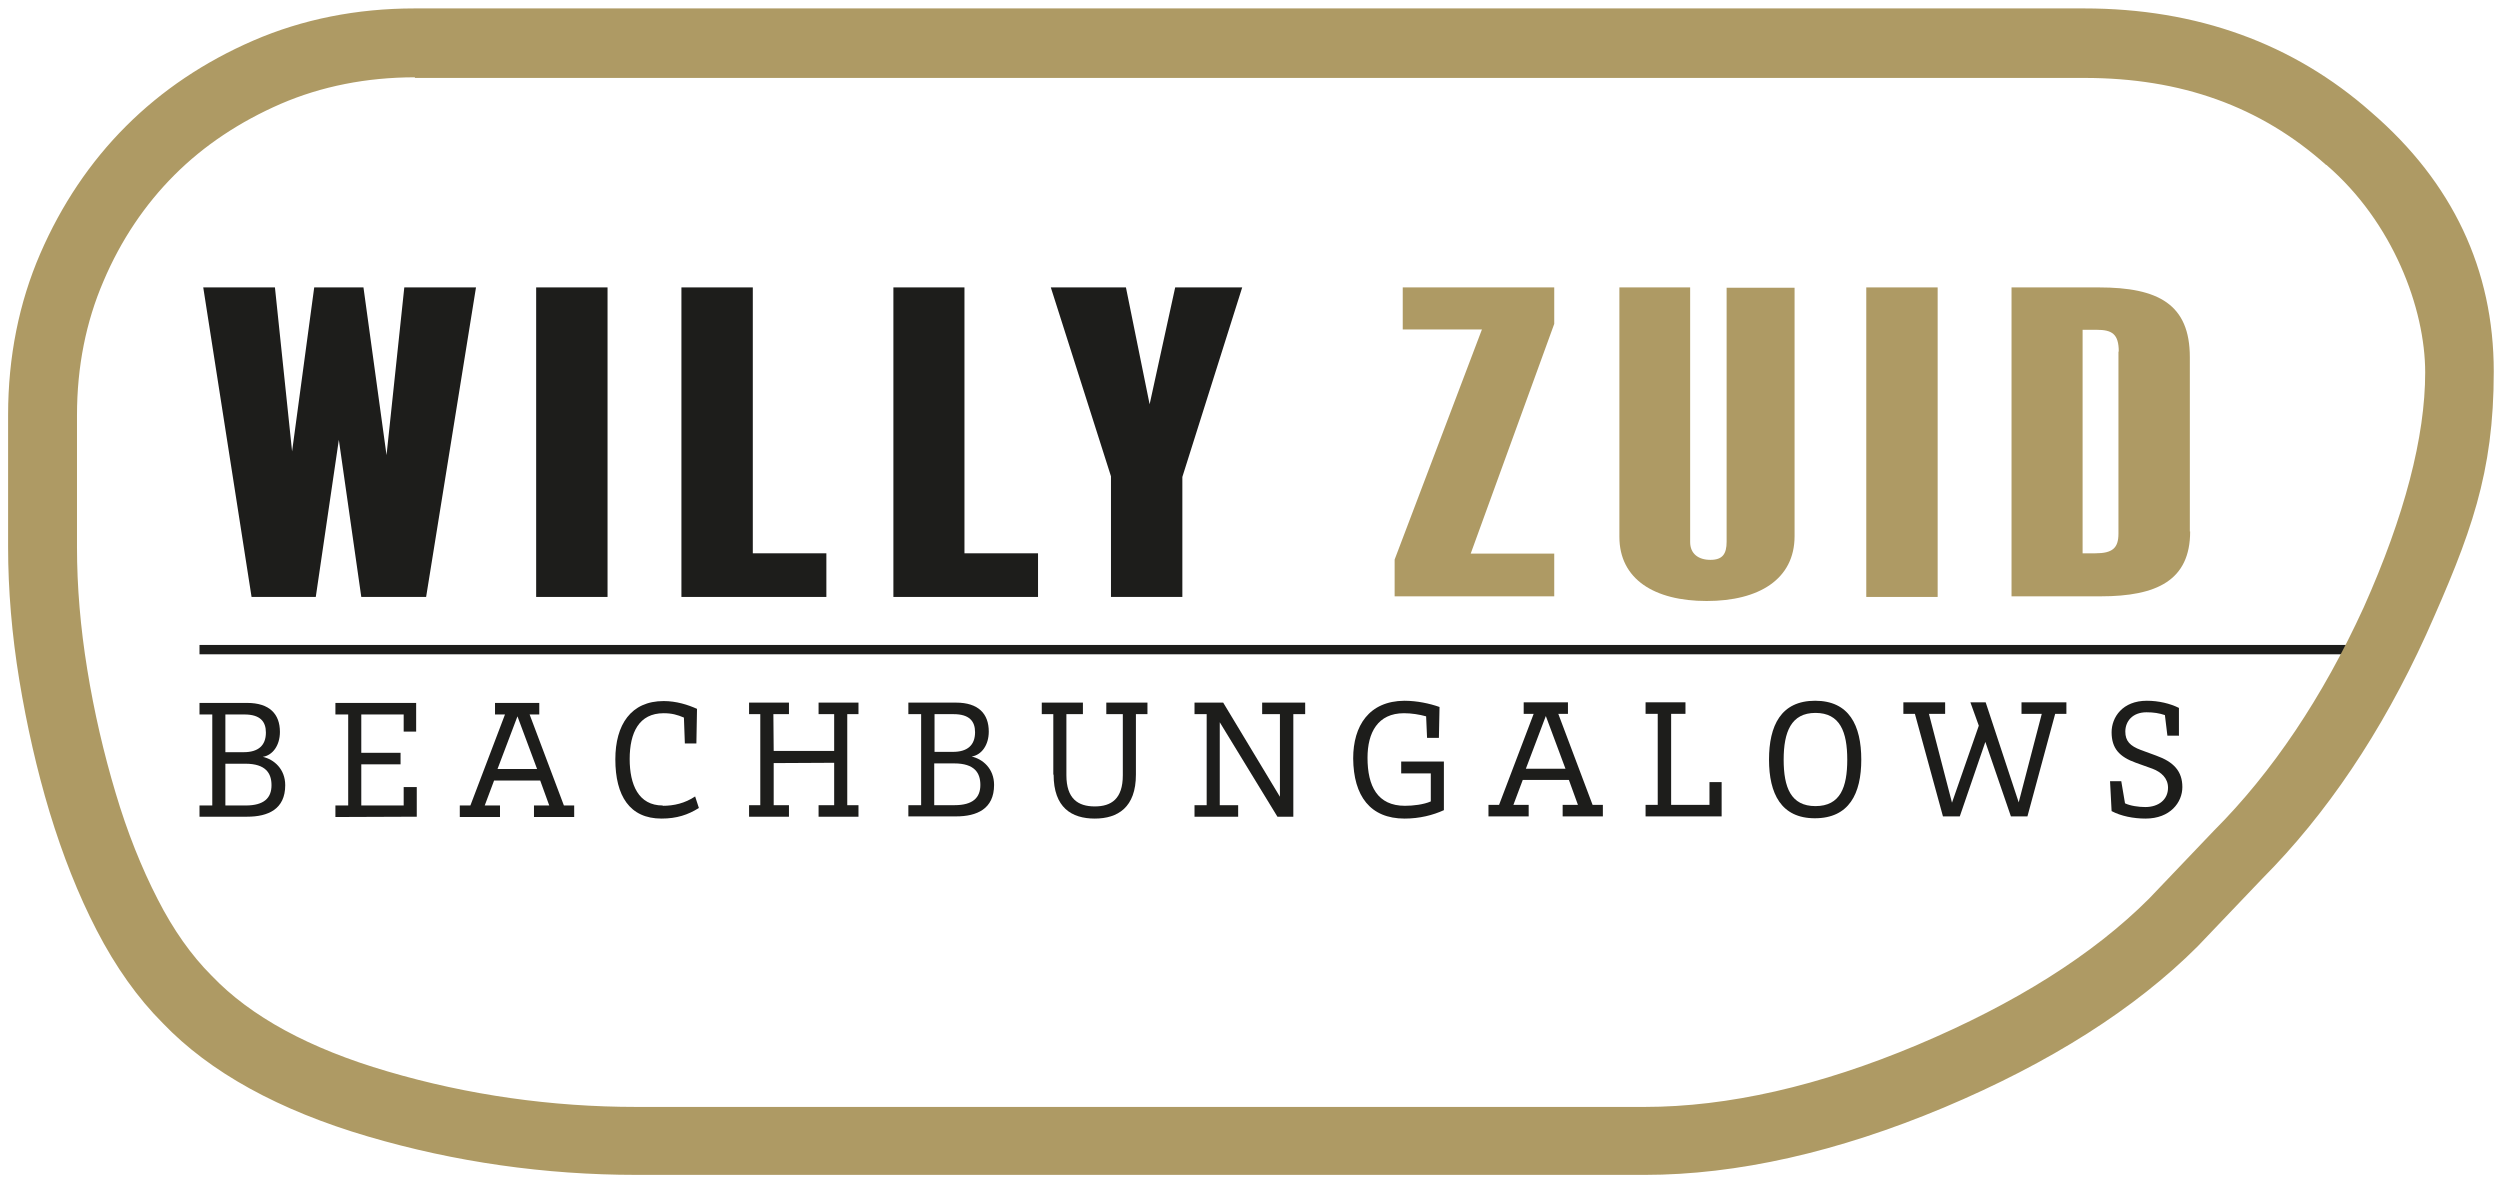
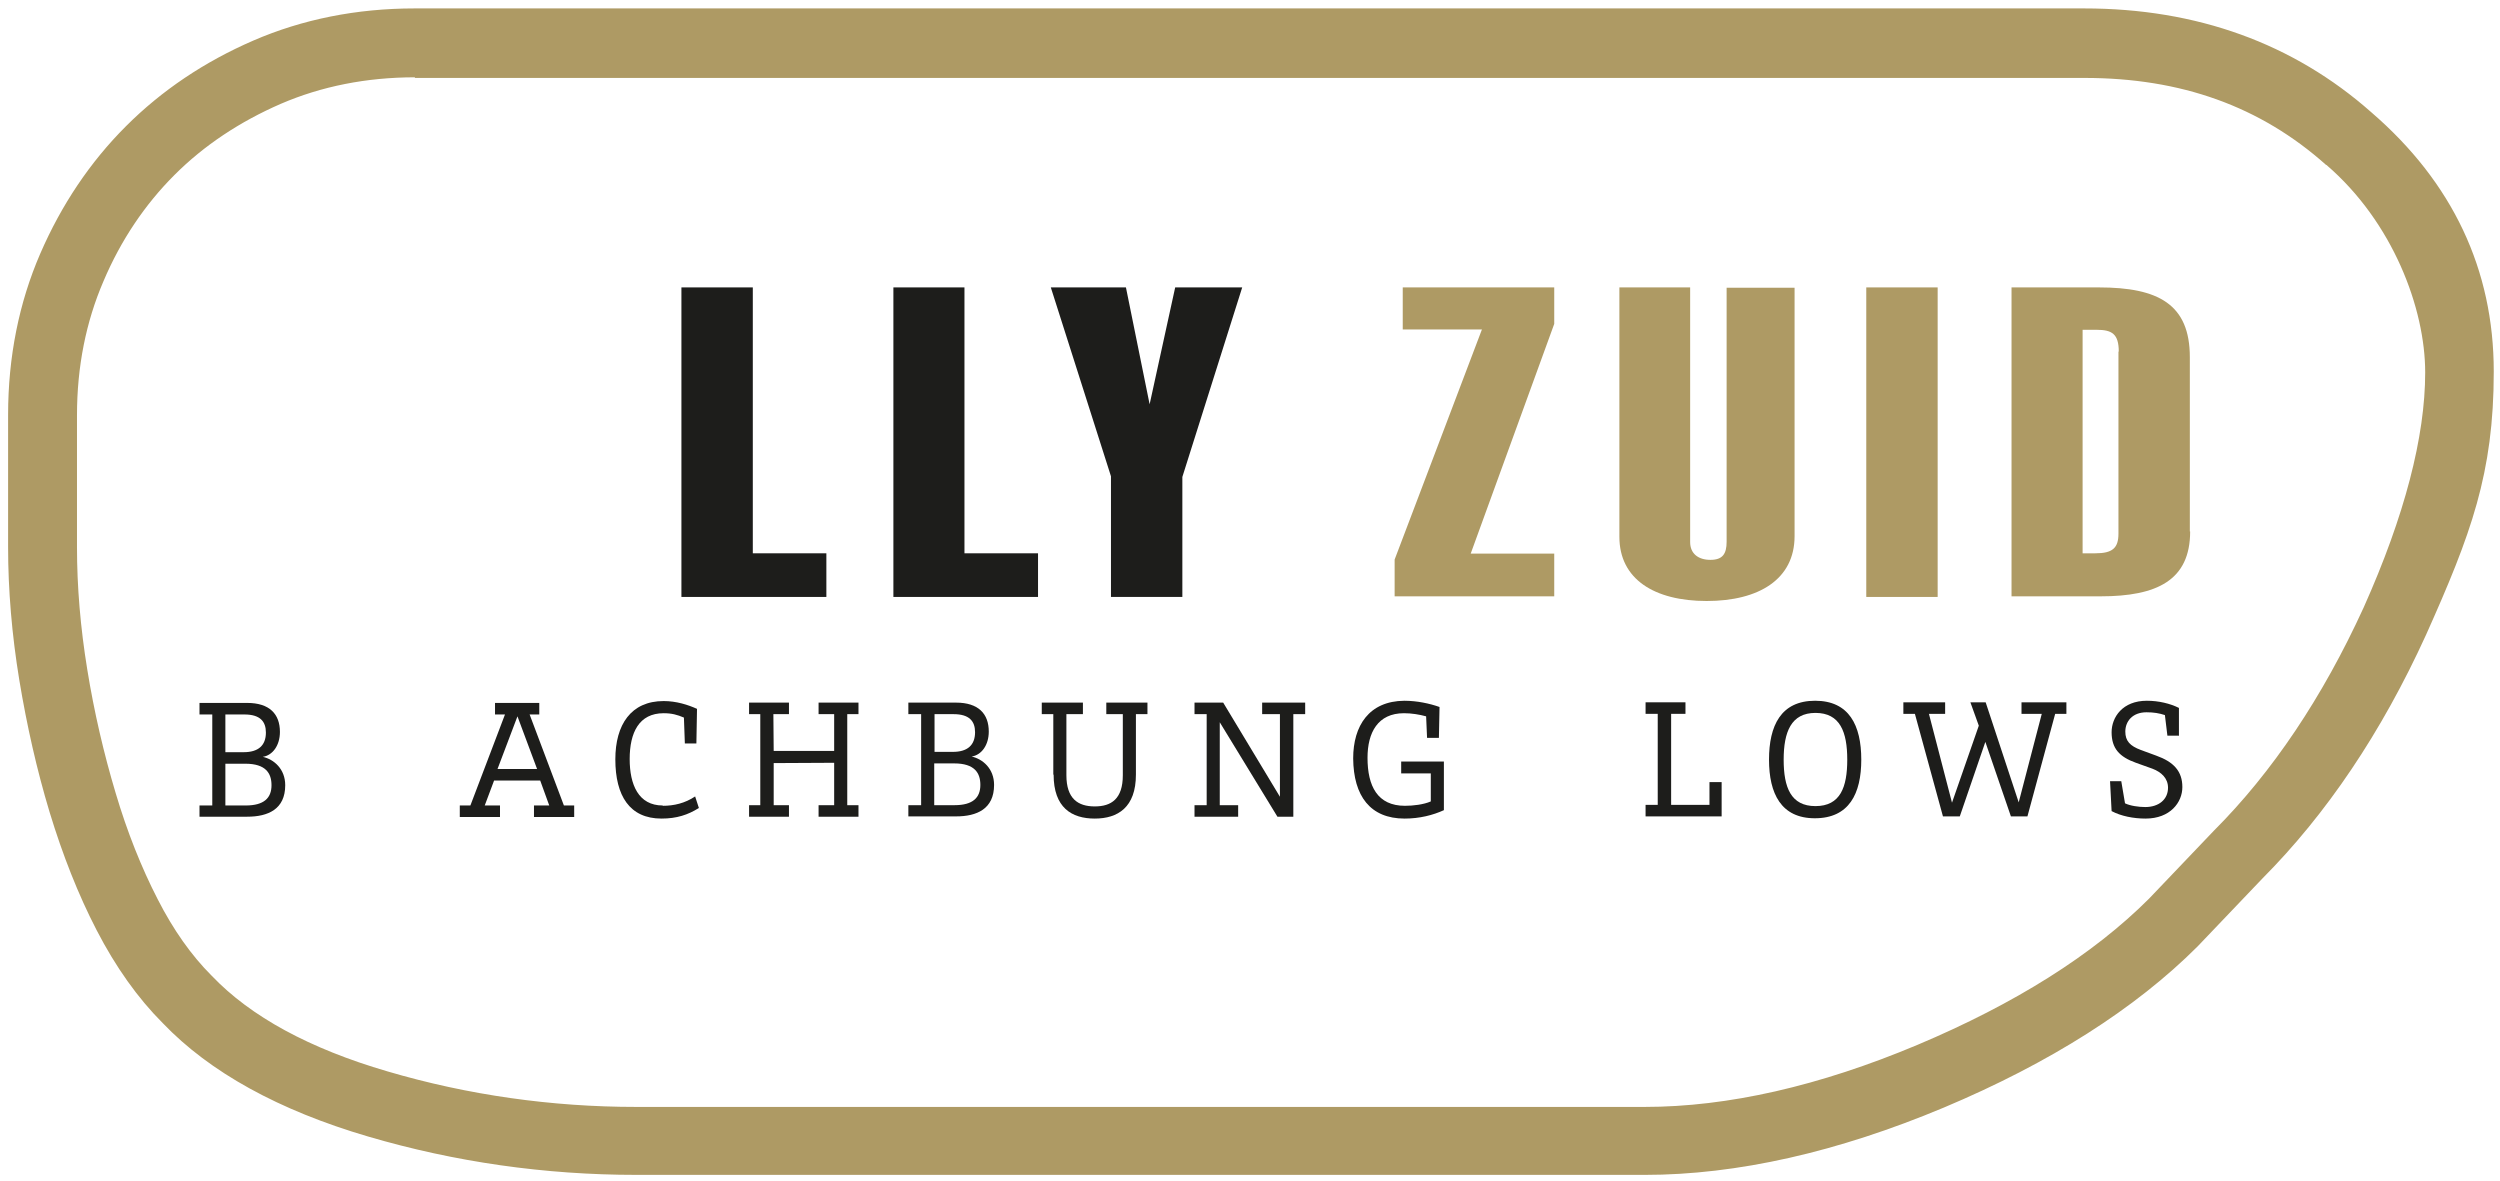
<svg xmlns="http://www.w3.org/2000/svg" id="Laag_1" version="1.1" viewBox="0 0 802 379">
  <defs>
    <style>
      .st0 {
        fill: #1d1d1b;
      }

      .st1, .st2 {
        fill: none;
      }

      .st3 {
        fill: #ae9a64;
      }

      .st2 {
        stroke: #1d1d1b;
        stroke-miterlimit: 10;
        stroke-width: 3px;
      }

      .st4 {
        clip-path: url(#clippath);
      }
    </style>
    <clipPath id="clippath">
      <rect class="st1" x="-32" y="-27.4" width="871.1" height="438.4" />
    </clipPath>
  </defs>
-   <line class="st2" x1="64" y1="208.4" x2="758.4" y2="208.4" />
  <g class="st4">
    <path class="st3" d="M527.6,376.9H204.1c-29.2,0-58.1-4.1-86-12.3-28.6-8.4-50.8-20.6-65.9-36.4-8-8-15.1-18-21.2-29.8-5.9-11.4-10.9-24.1-15.1-37.9-4.1-13.6-7.3-27.8-9.7-42.3-2.4-14.6-3.6-29-3.6-42.7v-42.4c0-18.6,3.5-36,10.3-51.7,6.8-15.7,16-29.4,27.5-40.9,11.5-11.5,25.2-20.7,40.9-27.5,15.7-6.8,33.1-10.3,51.7-10.3h535.6c36.1,0,67.1,11.2,92.1,33.3,26.1,22.5,39.3,50.5,39.3,83.2s-7.3,52.2-21.7,84.4c-14.3,31.4-32,57.6-52.5,78.2l-20.8,21.8c-20,20-47.4,37.4-81.4,51.7-34.1,14.3-66.4,21.6-96,21.6M133.1,24.8c-15.5,0-30,2.9-43,8.5-13.1,5.7-24.6,13.3-34.1,22.8-9.5,9.5-17.2,20.9-22.8,34.1-5.6,13-8.5,27.4-8.5,43v42.4c0,12.6,1.1,25.7,3.3,39.2,2.2,13.6,5.3,26.9,9.1,39.6,3.7,12.5,8.3,24,13.5,34.1,5,9.8,10.8,18,17.2,24.4l.2.2c12.4,13,31.3,23.3,56.3,30.6,25.8,7.6,52.7,11.4,79.8,11.4h323.5c26.7,0,56.1-6.7,87.5-19.9,31.3-13.2,56.3-28.9,74.3-46.9l20.8-21.8c18.7-18.7,34.9-42.8,48.1-71.7,13.1-29.3,19.7-54.7,19.7-75.3s-10.4-48.3-31.7-66.6h-.1c-21.1-18.8-46.5-27.9-77.5-27.9H133.1Z" />
    <path class="st0" d="M64,258.4h4.1s0-29.2,0-29.2h-4.1s0-3.7,0-3.7h15.3c7.2,0,10.5,3.6,10.5,9.3,0,4.3-2.3,7.5-5.5,8,3.6.8,7.2,3.9,7.2,9.1,0,7.7-5.5,10.1-12.2,10.1h-15.3s0-3.7,0-3.7ZM78.2,241.3c4.6,0,7.1-2.1,7.1-6.3,0-3.5-1.8-5.8-6.9-5.8h-6.1s0,12.1,0,12.1h5.9ZM78.8,258.4c5.9,0,8.3-2.4,8.3-6.5,0-3.8-1.8-6.9-8.4-6.9h-6.4s0,13.4,0,13.4h6.5Z" />
-     <polygon class="st0" points="133.7 252.5 133.7 262 107.6 262.1 107.6 258.4 111.7 258.4 111.7 229.2 107.6 229.2 107.6 225.5 133.5 225.5 133.5 234.7 129.5 234.7 129.5 229.2 115.9 229.2 115.9 241.5 128.5 241.5 128.5 245.2 115.9 245.2 115.9 258.4 129.5 258.4 129.5 252.5 133.7 252.5" />
    <path class="st0" d="M171.3,258.4h4.9s-2.9-8-2.9-8h-14.8s-3,8-3,8h4.9s0,3.7,0,3.7h-12.9s0-3.7,0-3.7h3.4s11.1-29.2,11.1-29.2h-3.2s0-3.7,0-3.7h14.2s0,3.7,0,3.7h-3.1s11,29.2,11,29.2h3.3s0,3.7,0,3.7h-12.9s0-3.7,0-3.7ZM172.3,246.7l-6.3-16.9-6.4,16.9h12.7Z" />
    <path class="st0" d="M212.6,258.5c3.6,0,7.1-.8,10.4-3l1.2,3.7c-3.5,2.2-7.1,3.4-12,3.4-10.2,0-14.8-7.3-14.8-19,0-11.1,5-18.7,15.5-18.7,4.1,0,7.8,1.2,10.7,2.5l-.2,11.1h-3.7s-.3-8.3-.3-8.3c-2.1-.9-3.9-1.4-6.5-1.4-7.9,0-10.9,6.2-10.9,14.7,0,8.2,2.8,14.9,10.6,14.9" />
    <polygon class="st0" points="262.6 225.4 275.4 225.4 275.4 229.1 271.8 229.1 271.8 258.3 275.4 258.3 275.4 262 262.6 262 262.6 258.3 267.6 258.3 267.6 244.7 248.2 244.8 248.2 258.3 253.1 258.3 253.1 262 240.3 262 240.3 258.3 243.9 258.3 243.9 229.1 240.3 229.1 240.3 225.4 253.1 225.4 253.1 229.1 248.1 229.1 248.2 240.9 267.6 240.9 267.6 229.1 262.6 229.1 262.6 225.4" />
    <path class="st0" d="M291.4,258.3h4.1s0-29.2,0-29.2h-4.1s0-3.7,0-3.7h15.3c7.2,0,10.5,3.6,10.5,9.3,0,4.3-2.3,7.5-5.5,8,3.6.8,7.2,3.9,7.2,9.1,0,7.7-5.5,10.1-12.2,10.1h-15.3s0-3.7,0-3.7ZM305.7,241.2c4.6,0,7.1-2.1,7.1-6.3,0-3.5-1.8-5.8-6.9-5.8h-6.1s0,12.1,0,12.1h6ZM306.2,258.3c5.9,0,8.3-2.4,8.3-6.5,0-3.8-1.8-6.9-8.4-6.9h-6.4s0,13.4,0,13.4h6.5Z" />
    <path class="st0" d="M337.9,248.5v-19.4s-3.7,0-3.7,0v-3.7s13.2,0,13.2,0v3.7s-5.3,0-5.3,0v19.6c0,7.5,3.7,10,9.1,10,5.3,0,9-2.4,9-10v-19.6s-5.3,0-5.3,0v-3.7s13.2,0,13.2,0v3.7s-3.7,0-3.7,0v19.4c0,10.5-5.8,14.1-13.2,14.1-7.4,0-13.2-3.5-13.2-14.1" />
    <polygon class="st0" points="404.9 225.4 418.7 225.4 418.7 229.1 414.9 229.1 414.9 262 409.8 262 391.3 231.7 391.3 258.3 397.2 258.3 397.2 262 383.2 262 383.2 258.3 387.1 258.3 387.1 229.1 383.2 229.1 383.2 225.4 392.4 225.4 410.6 255.6 410.6 229.1 404.9 229.1 404.9 225.4" />
    <path class="st0" d="M461.8,226.8l-.2,9.9h-3.8s-.3-6.9-.3-6.9c-2.2-.6-4.7-1-7.1-1-8.4,0-11.7,6.2-11.7,14.3,0,9.1,3.2,15.4,12,15.4,2.7,0,6-.4,8.3-1.4v-9s-9.5,0-9.5,0v-3.8s13.7,0,13.7,0v15.6c-3.5,1.6-7.8,2.7-12.6,2.7-11,0-16.4-7.2-16.5-19.3,0-10.5,5.1-18.4,16.4-18.5,4.1,0,8.2.9,11.3,2" />
-     <path class="st0" d="M501.3,258.2h4.9s-2.9-8-2.9-8h-14.8s-3,8-3,8h4.9s0,3.7,0,3.7h-12.9s0-3.7,0-3.7h3.4s11.1-29.2,11.1-29.2h-3.2s0-3.7,0-3.7h14.2s0,3.7,0,3.7h-3.1s11,29.2,11,29.2h3.3s0,3.7,0,3.7h-12.9s0-3.7,0-3.7ZM502.2,246.6l-6.3-16.9-6.4,16.9h12.7Z" />
    <polygon class="st0" points="552.3 250.9 552.3 261.9 527.9 261.9 527.9 258.2 531.8 258.2 531.8 229 527.9 229 527.9 225.3 540.7 225.3 540.7 229 536.1 229 536.1 258.2 548.4 258.2 548.4 250.9 552.3 250.9" />
    <path class="st0" d="M582.2,262.5c-10.8,0-14.7-7.9-14.7-18.8,0-10.9,3.8-18.9,14.8-18.9,10.9,0,14.8,7.9,14.8,18.9,0,10.9-3.9,18.8-14.9,18.8M582.4,258.6c8,0,10.2-6.1,10.2-14.9,0-8.9-2.3-15-10.2-15-7.8,0-10.2,6.1-10.2,15,0,8.9,2.3,14.9,10.2,14.9" />
    <polygon class="st0" points="648.5 225.3 662.9 225.3 662.9 229 659.3 229 650.4 261.9 645.1 261.9 636.9 238 628.7 261.9 623.3 261.9 614.3 229 610.6 229 610.6 225.3 624 225.3 624 229 618.8 229 626.2 257.5 634.8 232.8 632.1 225.3 637 225.3 647.6 257.4 655 229 648.5 229 648.5 225.3" />
    <path class="st0" d="M698.9,236h-3.6s-.8-6.6-.8-6.6c-1.8-.6-3.6-.9-5.9-.9-4.5,0-6.8,2.9-6.8,6.2,0,3,1.5,4.6,5,5.9l4.9,1.8c5.6,2,8.4,5,8.4,10.1,0,4.9-3.9,10.1-11.8,10.1-3.9,0-7.9-.8-10.9-2.4l-.5-9.6h3.6s1.2,7.1,1.2,7.1c1.6.8,4.4,1.2,6.5,1.2,4.3,0,7.3-2.4,7.3-6.2,0-3-2.1-5-5-6.1l-5.3-1.9c-5.3-1.9-7.8-4.6-7.8-9.8,0-4.8,3.5-10.1,11.3-10.1,3.8,0,7.5.9,10.3,2.3v9Z" />
-     <polygon class="st0" points="152.7 92.2 136.7 191.5 115.9 191.5 108.7 141.1 101.3 191.5 80.7 191.5 65.2 92.2 88.2 92.2 93.7 144.8 100.8 92.2 116.6 92.2 124 146 129.7 92.2 152.7 92.2" />
-     <rect class="st0" x="172" y="92.2" width="22.9" height="99.3" />
    <polygon class="st0" points="265.1 191.5 218.6 191.5 218.6 92.2 241.5 92.2 241.5 177.5 265.1 177.5 265.1 191.5" />
    <polygon class="st0" points="333 191.5 286.6 191.5 286.6 92.2 309.4 92.2 309.4 177.5 333 177.5 333 191.5" />
    <polygon class="st0" points="398.5 92.2 379.3 153 379.3 191.5 356.4 191.5 356.4 152.8 337.1 92.2 361.2 92.2 368.8 129.7 377 92.2 398.5 92.2" />
    <polygon class="st3" points="498.6 191.3 447.4 191.3 447.4 179.5 475.4 105.7 450 105.7 450 92.2 498.6 92.2 498.6 103.9 471.8 177.6 498.6 177.6 498.6 191.3" />
    <path class="st3" d="M575.7,172c0,13.8-11.4,20.8-28.2,20.8s-28-7-28-20.6v-80h22.7v81.7c0,3.7,2.6,5.7,6.5,5.7s5.2-1.9,5.2-5.8v-81.5h21.8v79.8Z" />
    <rect class="st3" x="598.7" y="92.2" width="22.9" height="99.3" />
    <path class="st3" d="M702.6,170.5c0,15.7-10.7,20.8-28.7,20.8h-28.6v-99.1h28c19.1,0,29.2,5.4,29.2,22.4v55.9ZM679.7,112.8c0-5.7-2.2-7-7.1-7h-4.5v71.7h4.1c5.5,0,7.4-1.7,7.4-6.3v-58.4Z" />
  </g>
</svg>